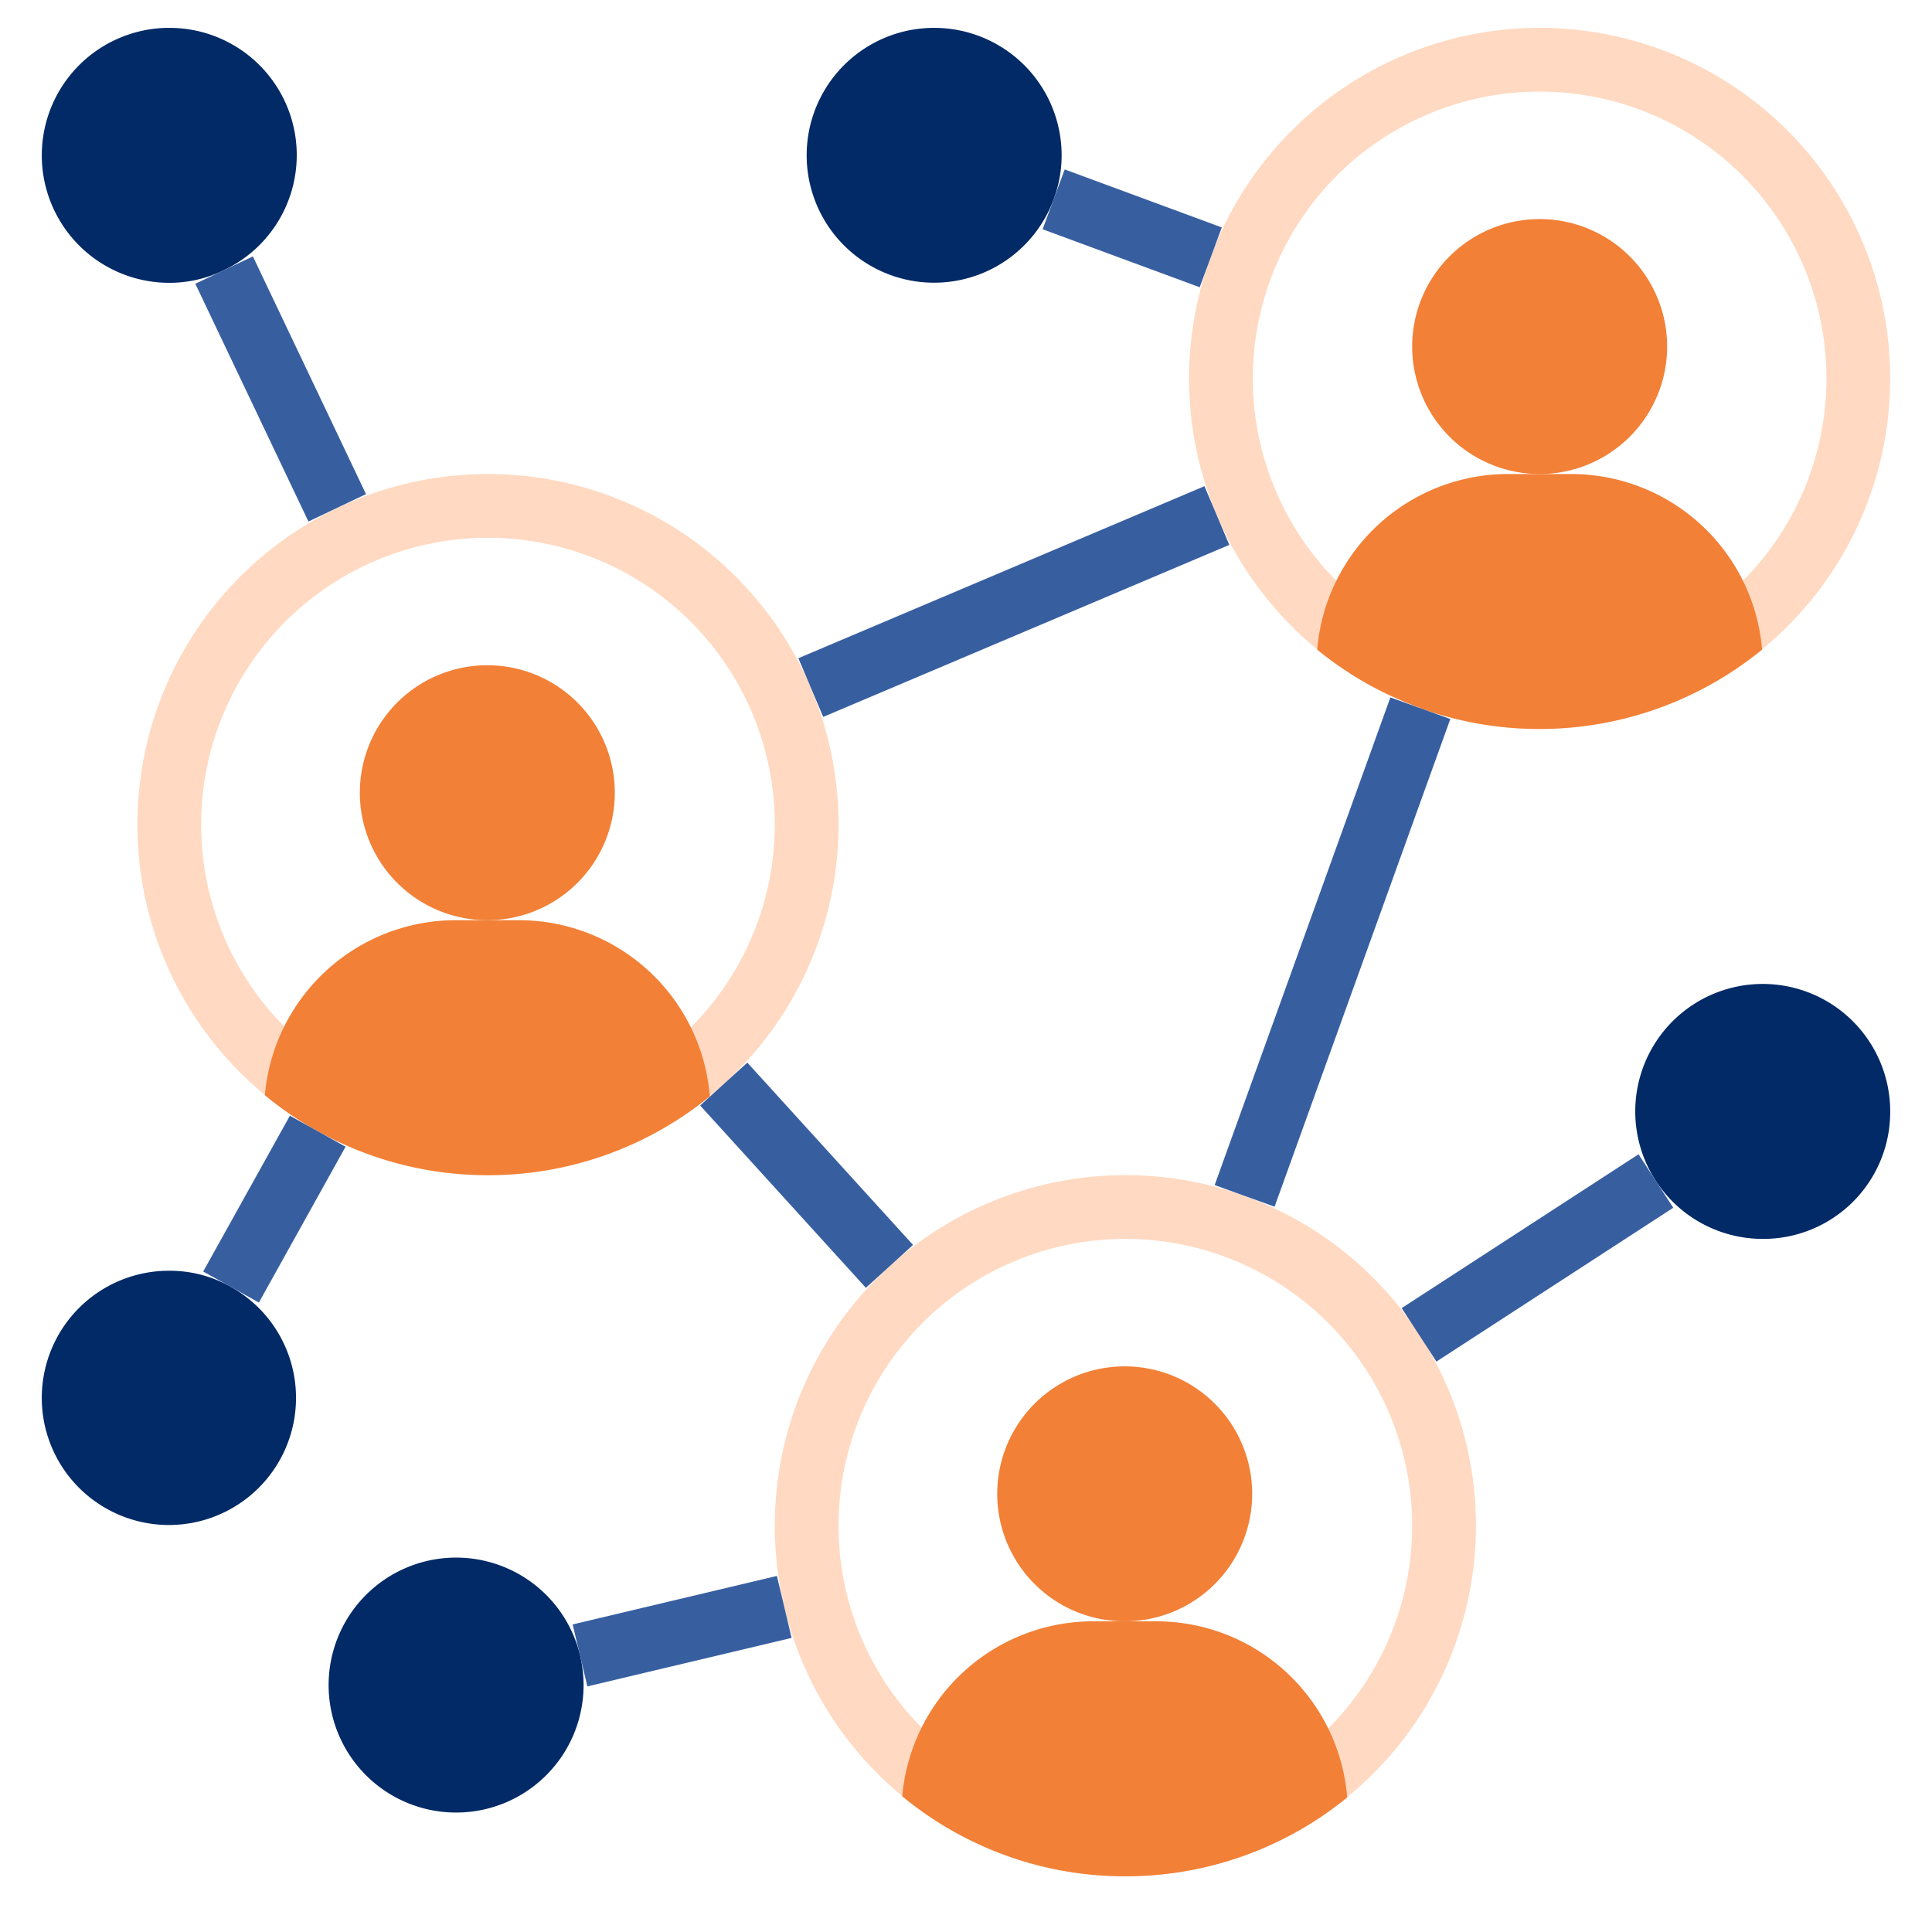
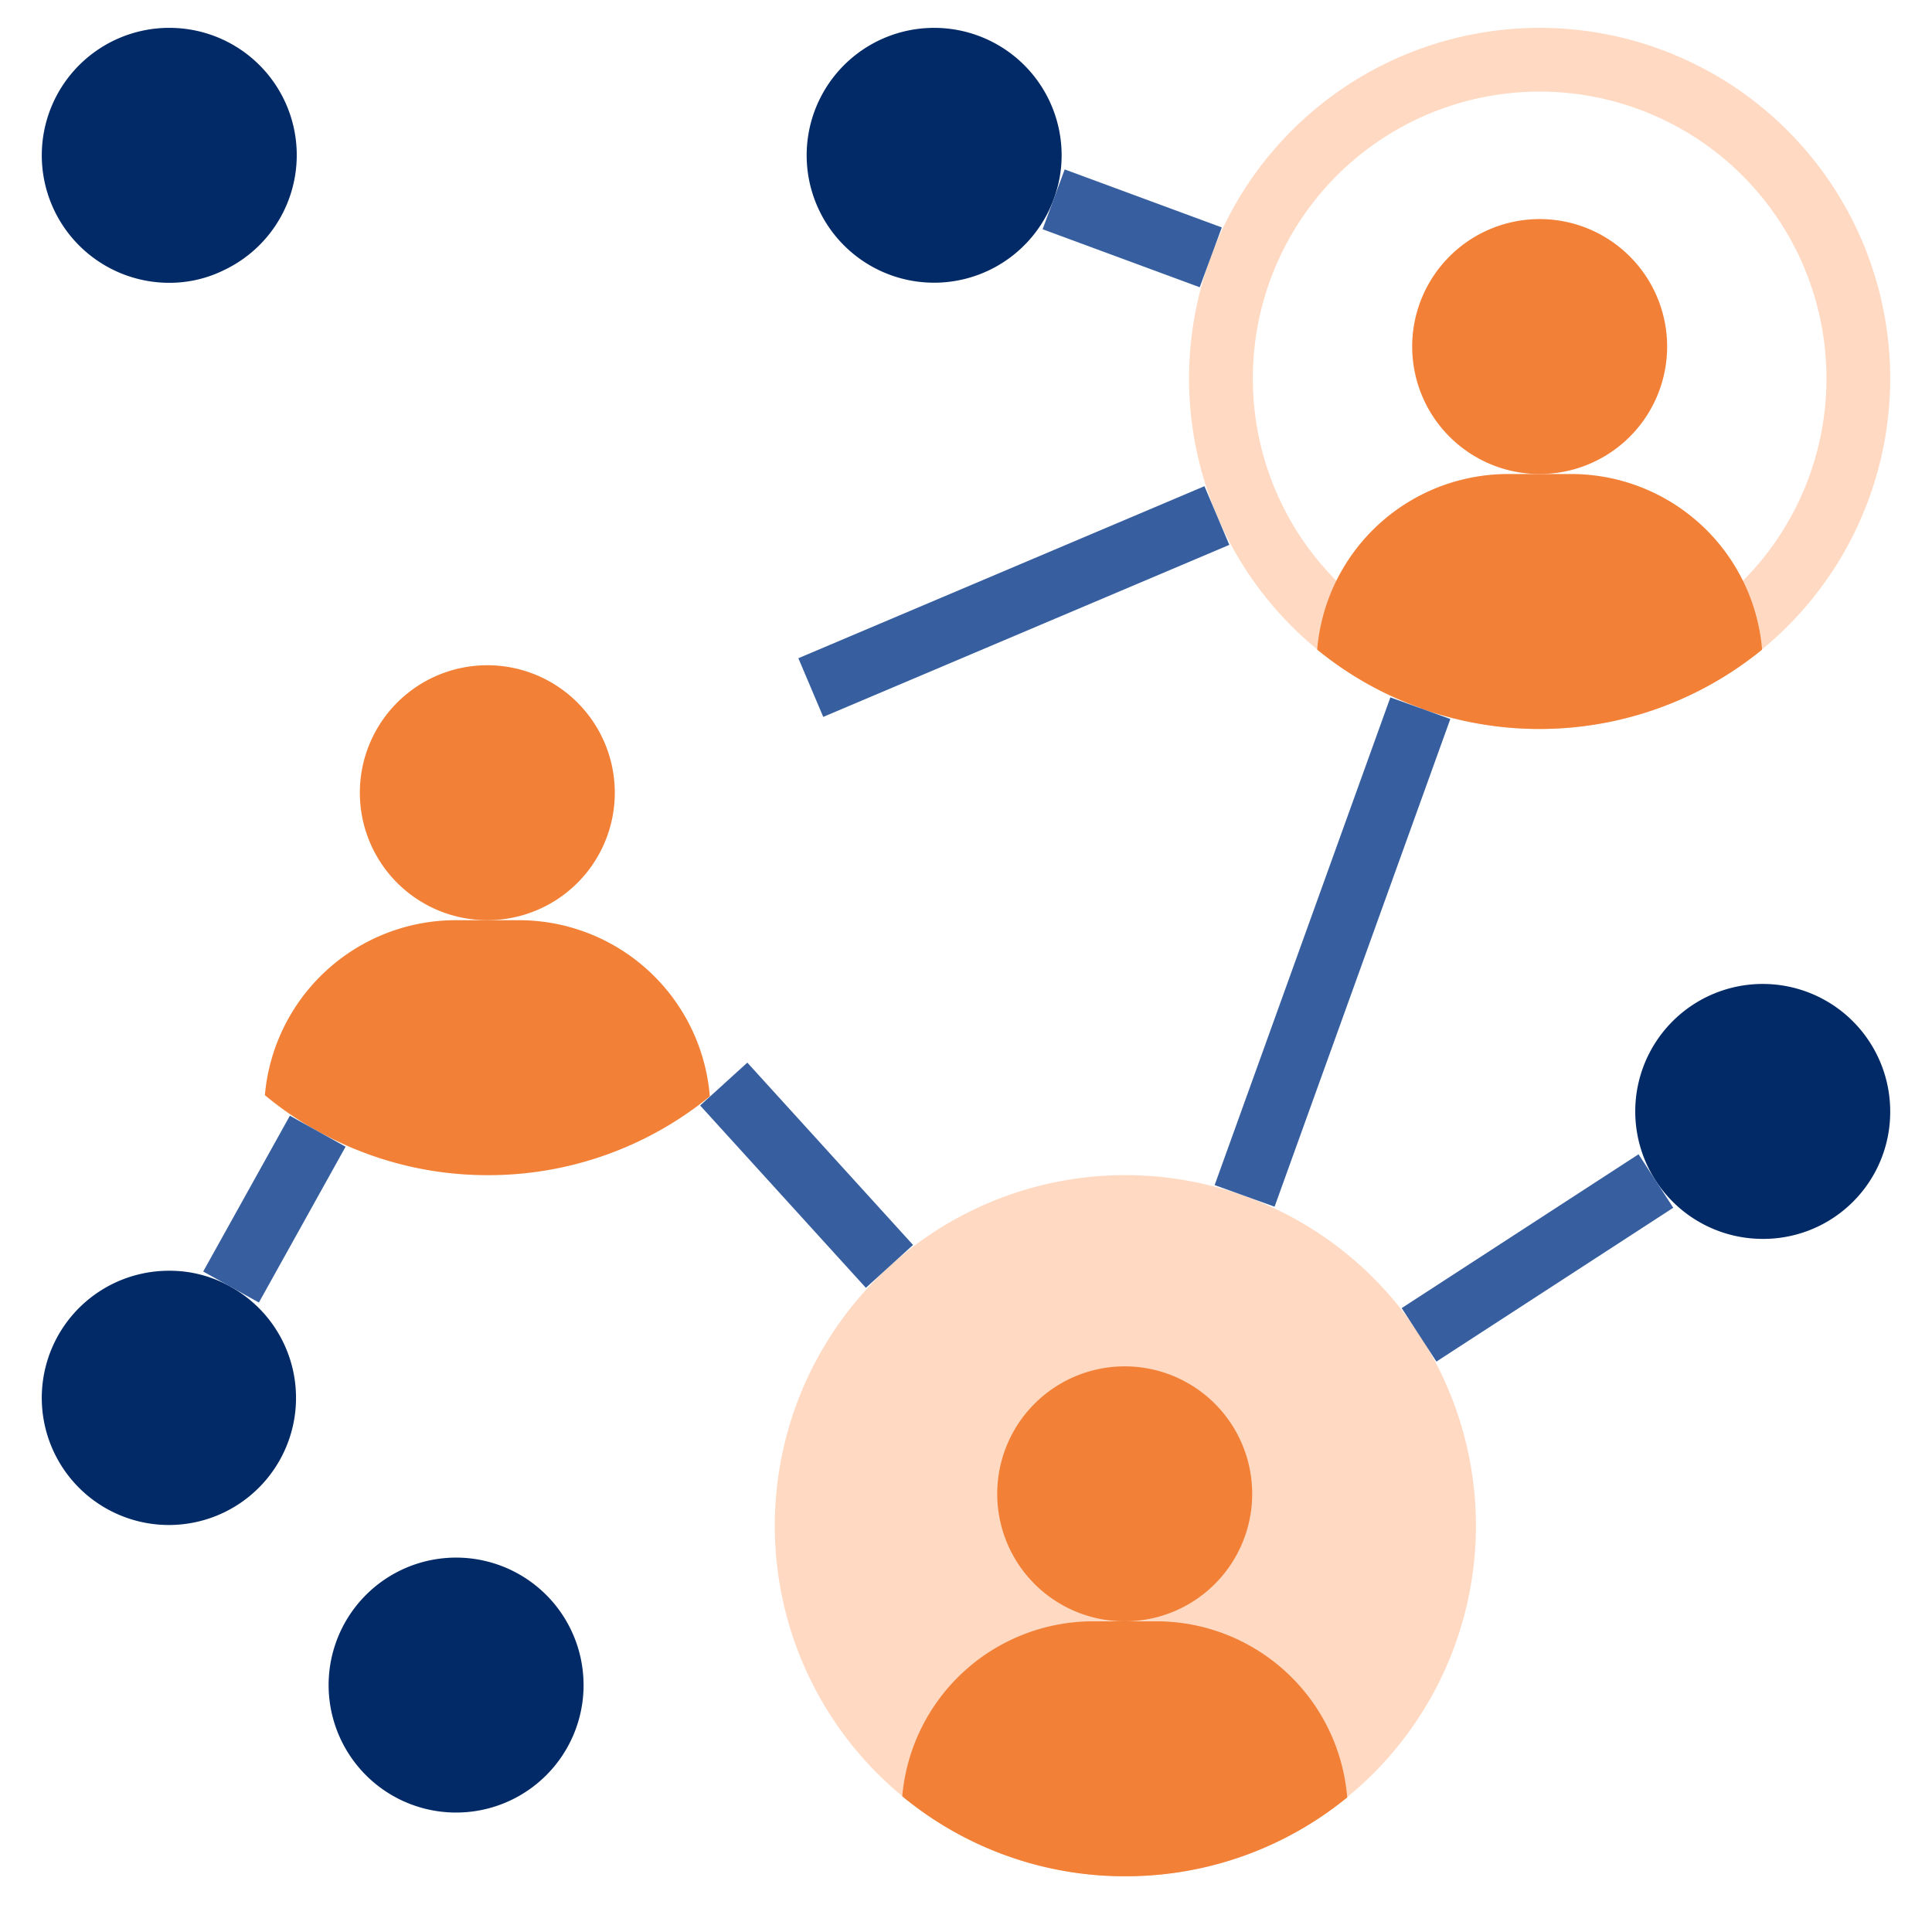
<svg xmlns="http://www.w3.org/2000/svg" width="416" height="416" viewBox="0 0 416 416">
  <defs>
    <style> .cls-1 { fill: #ffd9c1; } .cls-2 { fill: #fff; } .cls-3 { fill: #012a66; } .cls-4 { fill: #f28036; } .cls-5 { fill: #375fa0; } .cls-6 { filter: url(#Path_384); } .cls-7 { filter: url(#Path_383); } .cls-8 { filter: url(#Path_382); } .cls-9 { filter: url(#Path_381); } .cls-10 { filter: url(#Path_380); } .cls-11 { filter: url(#Path_379); } .cls-12 { filter: url(#Path_378); } .cls-13 { filter: url(#Path_377); } .cls-14 { filter: url(#Path_376); } .cls-15 { filter: url(#Path_375); } .cls-16 { filter: url(#Path_374); } .cls-17 { filter: url(#Path_371); } .cls-18 { filter: url(#Path_366); } .cls-19 { filter: url(#Path_364); } .cls-20 { filter: url(#Path_362); } .cls-21 { filter: url(#Path_360); } </style>
    <filter id="Path_360" x="20.586" y="96.069" width="168.966" height="168.966" filterUnits="userSpaceOnUse">
      <feGaussianBlur stdDeviation="3" />
    </filter>
    <filter id="Path_362" x="247.034" y="0" width="168.966" height="168.966" filterUnits="userSpaceOnUse">
      <feGaussianBlur stdDeviation="3" />
    </filter>
    <filter id="Path_364" x="157.828" y="247.034" width="168.966" height="168.966" filterUnits="userSpaceOnUse">
      <feGaussianBlur stdDeviation="3" />
    </filter>
    <filter id="Path_366" x="343.103" y="205.862" width="72.897" height="72.896" filterUnits="userSpaceOnUse">
      <feGaussianBlur stdDeviation="3" />
    </filter>
    <filter id="Path_371" x="164.69" y="0" width="72.897" height="72.896" filterUnits="userSpaceOnUse">
      <feGaussianBlur stdDeviation="3" />
    </filter>
    <filter id="Path_374" x="61.759" y="329.379" width="72.897" height="72.896" filterUnits="userSpaceOnUse">
      <feGaussianBlur stdDeviation="3" />
    </filter>
    <filter id="Path_375" x="0" y="267.621" width="72.897" height="72.896" filterUnits="userSpaceOnUse">
      <feGaussianBlur stdDeviation="3" />
    </filter>
    <filter id="Path_376" x="0" y="0" width="72.897" height="72.896" filterUnits="userSpaceOnUse">
      <feGaussianBlur stdDeviation="3" />
    </filter>
    <filter id="Path_377" x="33.057" y="49.2" width="54.753" height="75.088" filterUnits="userSpaceOnUse">
      <feGaussianBlur stdDeviation="3" />
    </filter>
    <filter id="Path_378" x="34.753" y="234.232" width="48.658" height="58.221" filterUnits="userSpaceOnUse">
      <feGaussianBlur stdDeviation="3" />
    </filter>
    <filter id="Path_379" x="215.502" y="30.474" width="56.582" height="43.374" filterUnits="userSpaceOnUse">
      <feGaussianBlur stdDeviation="3" />
    </filter>
    <filter id="Path_380" x="252.543" y="144.167" width="68.745" height="127.659" filterUnits="userSpaceOnUse">
      <feGaussianBlur stdDeviation="3" />
    </filter>
    <filter id="Path_381" x="292.817" y="242.535" width="76.478" height="62.64" filterUnits="userSpaceOnUse">
      <feGaussianBlur stdDeviation="3" />
    </filter>
    <filter id="Path_382" x="141.761" y="222.803" width="63.84" height="66.49" filterUnits="userSpaceOnUse">
      <feGaussianBlur stdDeviation="3" />
    </filter>
    <filter id="Path_383" x="114.3" y="333.32" width="65.15" height="41.789" filterUnits="userSpaceOnUse">
      <feGaussianBlur stdDeviation="3" />
    </filter>
    <filter id="Path_384" x="162.904" y="98.676" width="110.792" height="67.68" filterUnits="userSpaceOnUse">
      <feGaussianBlur stdDeviation="3" />
    </filter>
  </defs>
  <g id="networking" transform="translate(9 6)">
    <g class="cls-21" transform="matrix(1, 0, 0, 1, -9, -6)">
-       <path id="Path_360-2" data-name="Path 360" class="cls-1" d="M174.966,187.483A75.483,75.483,0,1,1,99.483,112,75.482,75.482,0,0,1,174.966,187.483Zm0,0" transform="translate(5.59 -9.93)" />
-     </g>
+       </g>
    <path id="Path_361" data-name="Path 361" class="cls-2" d="M163.517,189.759A61.759,61.759,0,1,1,101.759,128,61.757,61.757,0,0,1,163.517,189.759Zm0,0" transform="translate(-5.69 -18.207)" />
    <g class="cls-20" transform="matrix(1, 0, 0, 1, -9, -6)">
      <path id="Path_362-2" data-name="Path 362" class="cls-1" d="M438.966,75.483A75.483,75.483,0,1,1,363.483,0,75.482,75.482,0,0,1,438.966,75.483Zm0,0" transform="translate(-31.97 6)" />
    </g>
    <path id="Path_363" data-name="Path 363" class="cls-2" d="M427.517,77.759A61.759,61.759,0,1,1,365.759,16,61.757,61.757,0,0,1,427.517,77.759Zm0,0" transform="translate(-43.241 -2.276)" />
    <g class="cls-19" transform="matrix(1, 0, 0, 1, -9, -6)">
      <path id="Path_364-2" data-name="Path 364" class="cls-1" d="M334.966,363.483A75.483,75.483,0,1,1,259.483,288,75.482,75.482,0,0,1,334.966,363.483Zm0,0" transform="translate(-17.17 -34.97)" />
    </g>
-     <path id="Path_365" data-name="Path 365" class="cls-2" d="M323.517,365.759A61.759,61.759,0,1,1,261.759,304,61.757,61.757,0,0,1,323.517,365.759Zm0,0" transform="translate(-28.448 -43.241)" />
    <g class="cls-18" transform="matrix(1, 0, 0, 1, -9, -6)">
      <path id="Path_366-2" data-name="Path 366" class="cls-3" d="M427.448,294.9A27.448,27.448,0,1,1,454.9,267.448,27.323,27.323,0,0,1,427.448,294.9Zm0,0" transform="translate(-47.9 -28.14)" />
    </g>
    <path id="Path_367" data-name="Path 367" class="cls-4" d="M415.954,149.808a75.806,75.806,0,0,1-73.563,12.628v-.07a74.737,74.737,0,0,1-22.231-12.558A41.244,41.244,0,0,1,361.2,112h13.724A41.244,41.244,0,0,1,415.954,149.808Zm0,0" transform="translate(-45.54 -15.931)" />
    <path id="Path_368" data-name="Path 368" class="cls-4" d="M398.9,75.448A27.448,27.448,0,1,1,371.448,48,27.45,27.45,0,0,1,398.9,75.448Zm0,0" transform="translate(-48.931 -6.828)" />
    <path id="Path_369" data-name="Path 369" class="cls-4" d="M264.034,454.9A75.141,75.141,0,0,1,216,437.674,41.275,41.275,0,0,1,257.035,400h13.724a41.244,41.244,0,0,1,41.035,37.808l.07.07A75.333,75.333,0,0,1,264.034,454.9Zm0,0" transform="translate(-30.724 -56.897)" />
    <path id="Path_370" data-name="Path 370" class="cls-4" d="M294.736,363.448A27.448,27.448,0,1,1,267.288,336,27.45,27.45,0,0,1,294.736,363.448Zm0,0" transform="translate(-34.115 -47.793)" />
    <g class="cls-17" transform="matrix(1, 0, 0, 1, -9, -6)">
      <path id="Path_371-2" data-name="Path 371" class="cls-3" d="M219.448,0A27.441,27.441,0,0,1,246.9,27.448a26.924,26.924,0,0,1-1.716,9.469A27.436,27.436,0,1,1,219.448,0Zm0,0" transform="translate(-18.31 6)" />
    </g>
    <path id="Path_372" data-name="Path 372" class="cls-4" d="M104.034,278.9a75.056,75.056,0,0,1-36.642-9.469A71.133,71.133,0,0,1,56,261.674,41.275,41.275,0,0,1,97.035,224h13.724a41.244,41.244,0,0,1,41.035,37.808l.07.07A75.332,75.332,0,0,1,104.034,278.9Zm0,0" transform="translate(-7.966 -31.862)" />
    <path id="Path_373" data-name="Path 373" class="cls-4" d="M134.736,187.448A27.448,27.448,0,1,1,107.288,160,27.45,27.45,0,0,1,134.736,187.448Zm0,0" transform="translate(-11.357 -22.759)" />
    <g class="cls-16" transform="matrix(1, 0, 0, 1, -9, -6)">
      <path id="Path_374-2" data-name="Path 374" class="cls-3" d="M99.448,438.9a27.448,27.448,0,1,1,26.694-33.831,28.1,28.1,0,0,1,.754,6.383A27.441,27.441,0,0,1,99.448,438.9Zm0,0" transform="translate(-1.24 -48.62)" />
    </g>
    <g class="cls-15" transform="matrix(1, 0, 0, 1, -9, -6)">
      <path id="Path_375-2" data-name="Path 375" class="cls-3" d="M27.448,312a26.6,26.6,0,0,1,13.312,3.5A27.372,27.372,0,1,1,27.448,312Zm0,0" transform="translate(9 -38.38)" />
    </g>
    <g class="cls-14" transform="matrix(1, 0, 0, 1, -9, -6)">
      <path id="Path_376-2" data-name="Path 376" class="cls-3" d="M27.448,0a27.4,27.4,0,0,1,11.8,52.152,26.447,26.447,0,0,1-11.8,2.744,27.448,27.448,0,0,1,0-54.9Zm0,0" transform="translate(9 6)" />
    </g>
    <g id="Group_288" data-name="Group 288" transform="translate(33.057 30.474)">
      <g class="cls-13" transform="matrix(1, 0, 0, 1, -42.06, -36.47)">
-         <path id="Path_377-2" data-name="Path 377" class="cls-5" d="M38.539,63.256l12.394-5.9L75.292,108.55l-12.394,5.9Zm0,0" transform="translate(3.52 -2.16)" />
-       </g>
+         </g>
      <g class="cls-12" transform="matrix(1, 0, 0, 1, -42.06, -36.47)">
        <path id="Path_378-2" data-name="Path 378" class="cls-5" d="M40.516,306.621l18.666-33.546,11.992,6.671L52.507,313.3Zm0,0" transform="translate(3.24 -32.84)" />
      </g>
      <g class="cls-11" transform="matrix(1, 0, 0, 1, -42.06, -36.47)">
        <path id="Path_379-2" data-name="Path 379" class="cls-5" d="M251.238,48.41l4.755-12.883,33.828,12.491L285.066,60.9Zm0,0" transform="translate(-26.74 0.95)" />
      </g>
      <g class="cls-10" transform="matrix(1, 0, 0, 1, -42.06, -36.47)">
        <path id="Path_380-2" data-name="Path 380" class="cls-5" d="M294.422,273.083,332.26,168.074l12.907,4.647L307.328,277.733Zm0,0" transform="translate(-32.88 -17.91)" />
      </g>
      <g class="cls-9" transform="matrix(1, 0, 0, 1, -42.06, -36.47)">
        <path id="Path_381-2" data-name="Path 381" class="cls-5" d="M341.375,315.878l51-33.124,7.479,11.516-51,33.124Zm0,0" transform="translate(-39.56 -34.22)" />
      </g>
      <g class="cls-8" transform="matrix(1, 0, 0, 1, -42.06, -36.47)">
        <path id="Path_382-2" data-name="Path 382" class="cls-5" d="M165.27,268.981l10.159-9.231,35.681,39.259-10.156,9.231Zm0,0" transform="translate(-14.51 -30.95)" />
      </g>
      <g class="cls-7" transform="matrix(1, 0, 0, 1, -42.06, -36.47)">
-         <path id="Path_383-2" data-name="Path 383" class="cls-5" d="M133.254,399.038l43.984-10.444,3.166,13.346-43.98,10.444Zm0,0" transform="translate(-9.95 -49.27)" />
-       </g>
+         </g>
      <g class="cls-6" transform="matrix(1, 0, 0, 1, -42.06, -36.47)">
        <path id="Path_384-2" data-name="Path 384" class="cls-5" d="M189.918,152.084l87.438-37.044,5.354,12.639-87.438,37.041Zm0,0" transform="translate(-18.01 -10.36)" />
      </g>
    </g>
  </g>
</svg>